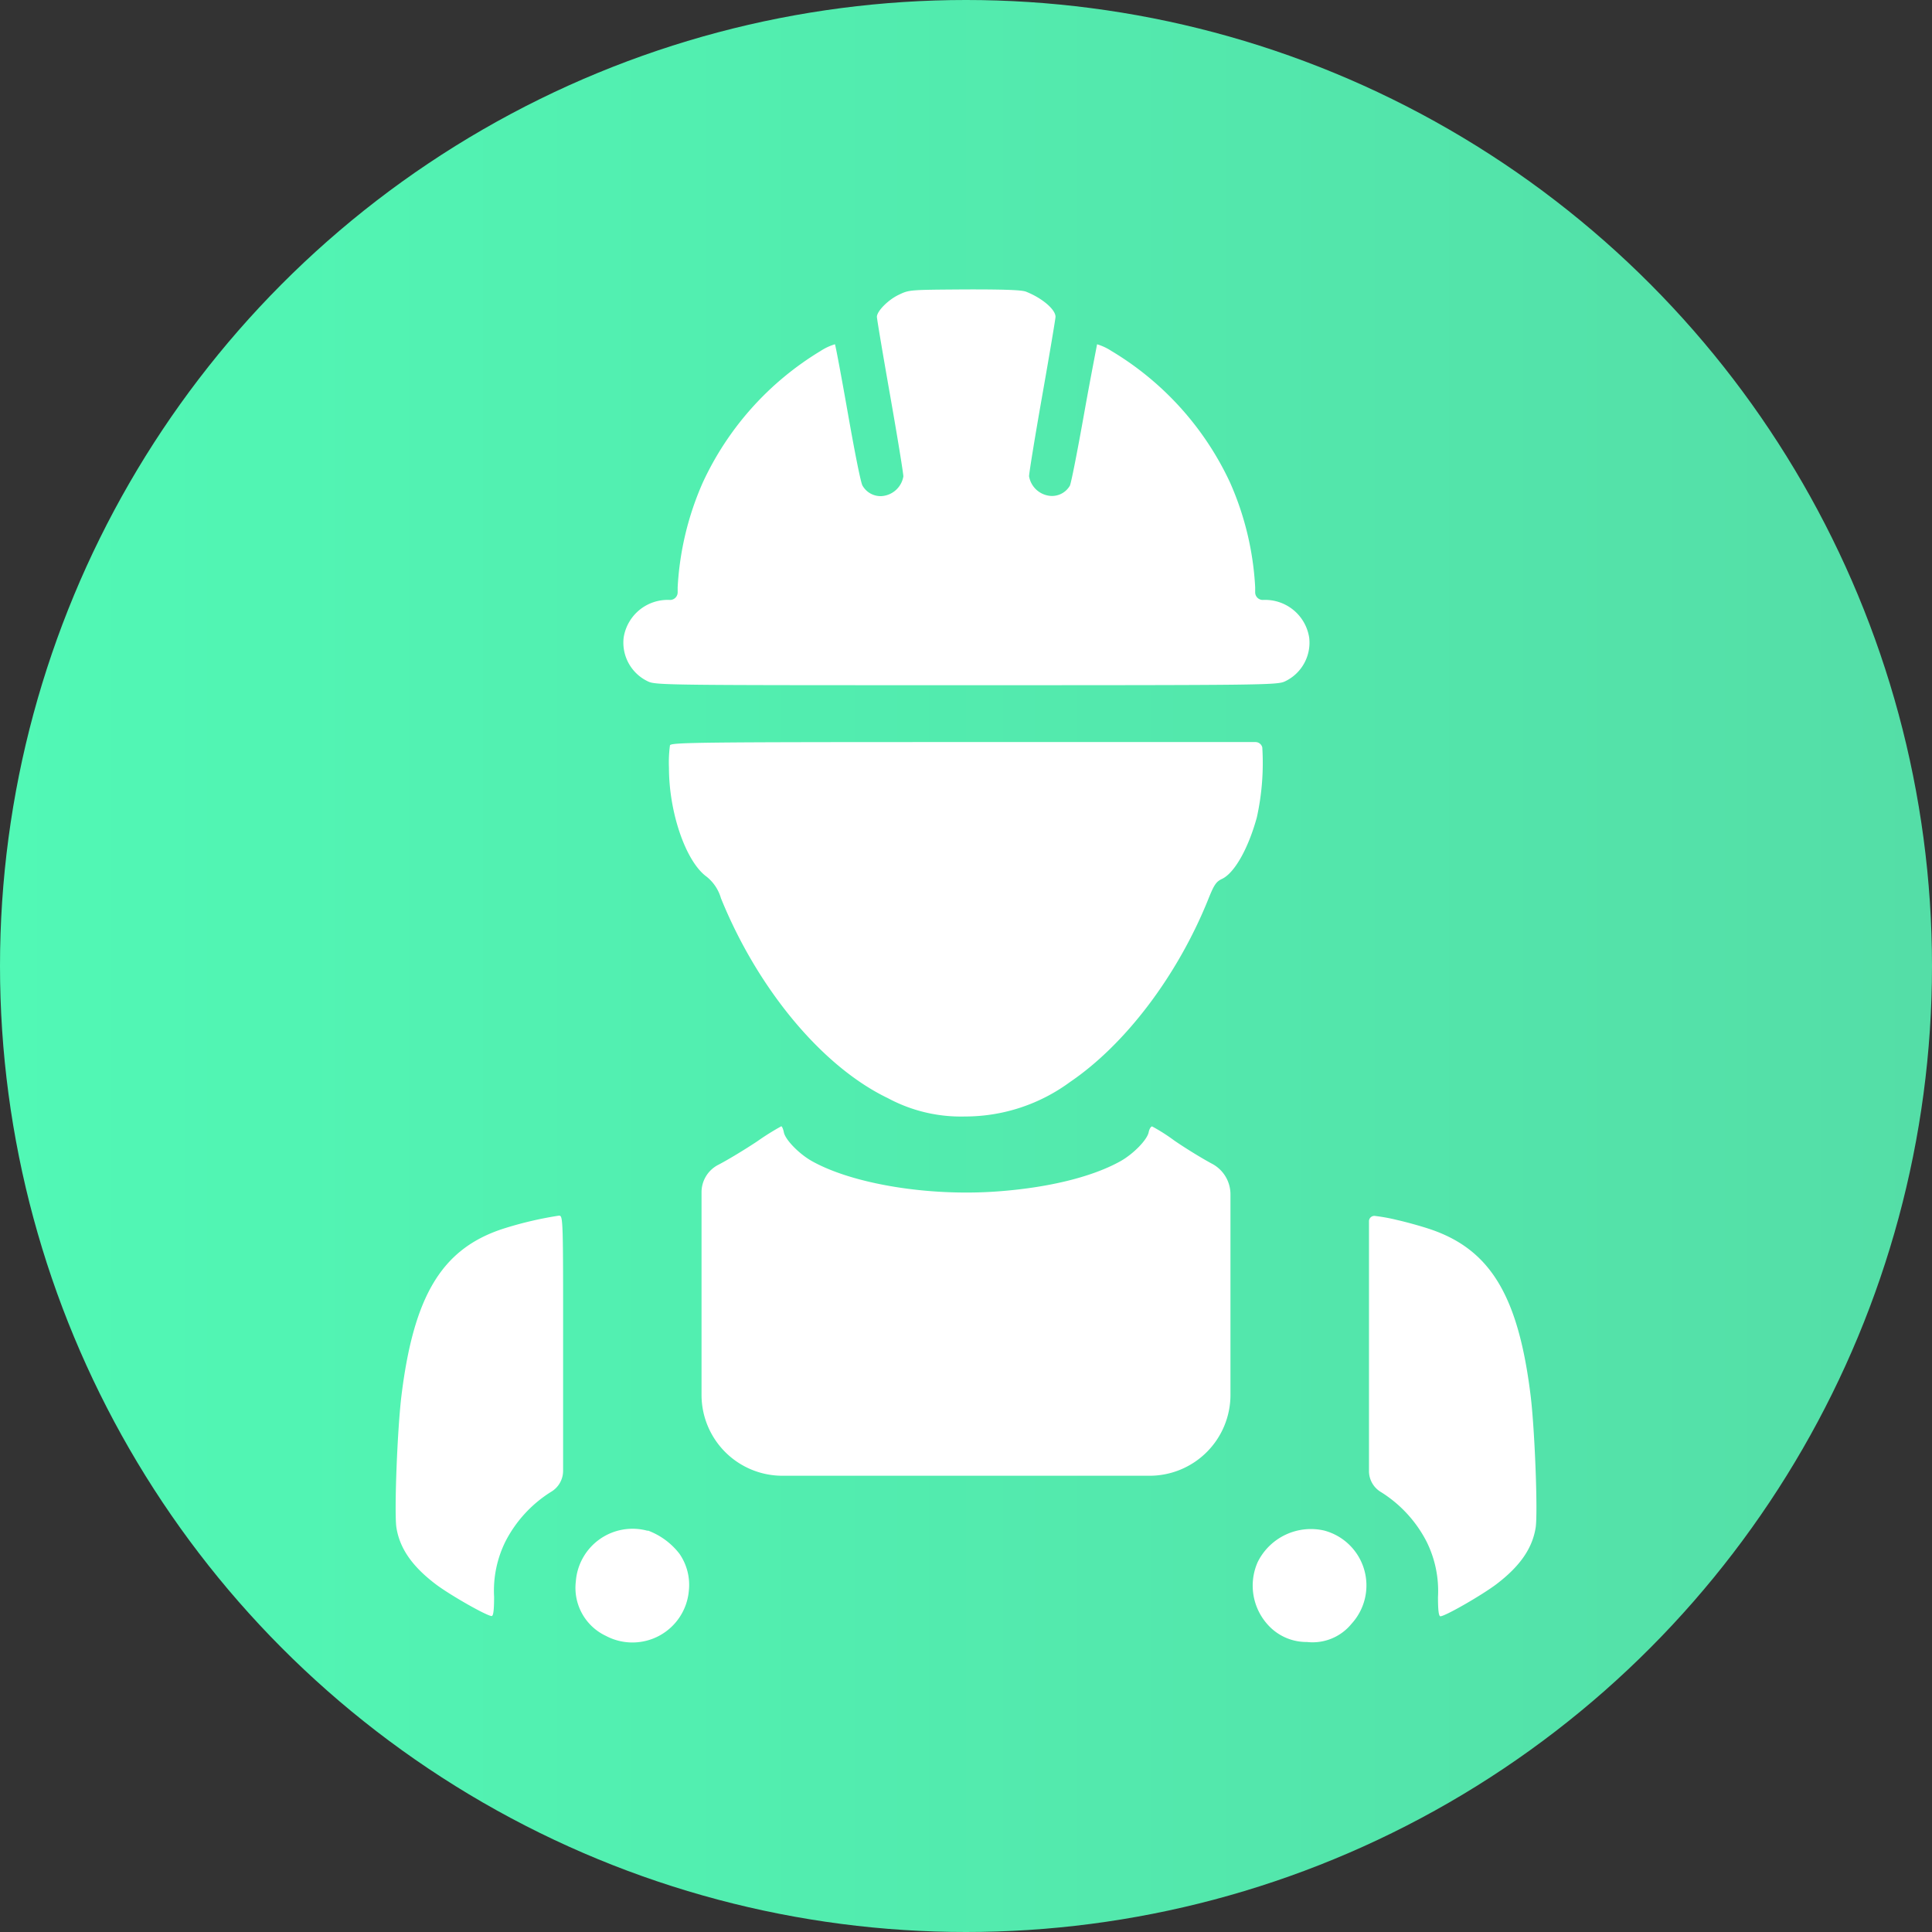
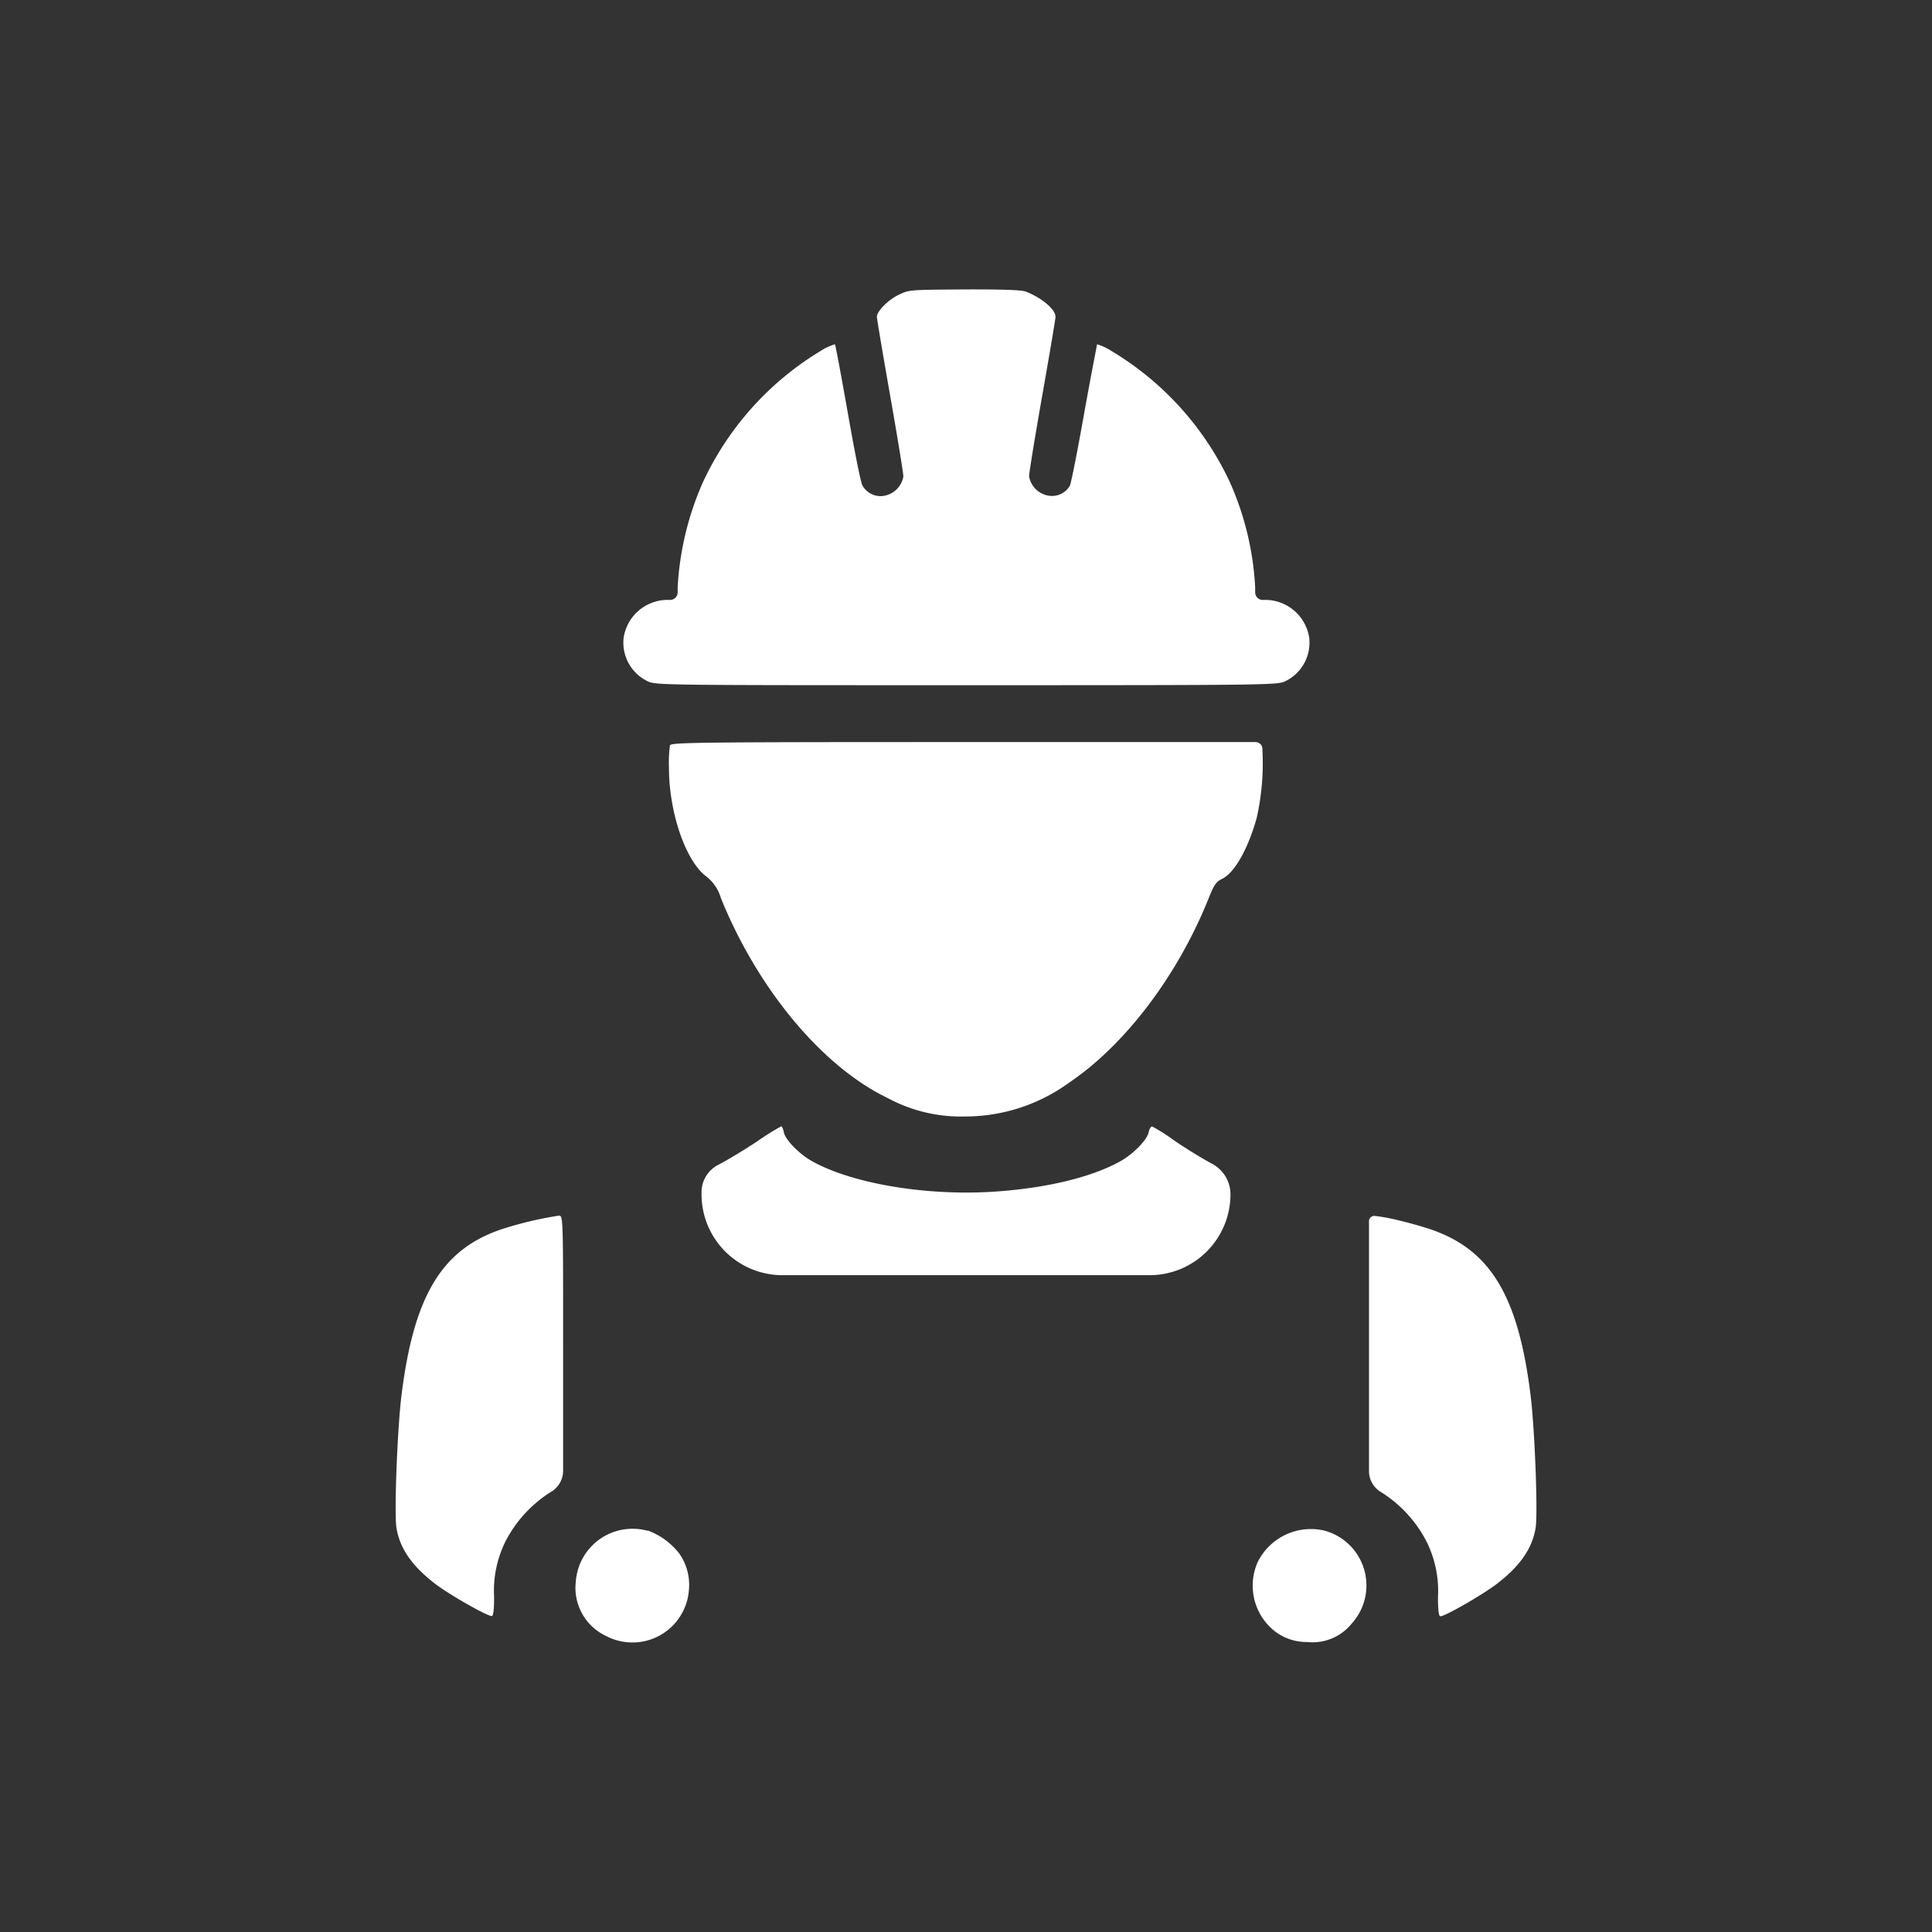
<svg xmlns="http://www.w3.org/2000/svg" viewBox="0 0 230.7 230.7">
  <rect x="0" y="0" width="230.7" height="230.7" fill="#333333" stroke="none" />
  <defs>
    <style>.cls-1{fill:url(#Безымянный_градиент_11);}.cls-2{fill:#fff;fill-rule:evenodd;}</style>
    <linearGradient id="Безымянный_градиент_11" y1="115.35" x2="230.7" y2="115.35" gradientUnits="userSpaceOnUse">
      <stop offset="0" stop-color="#51f8b5" />
      <stop offset="1" stop-color="#54dea7" />
    </linearGradient>
  </defs>
  <g id="Слой_2" data-name="Слой 2">
    <g id="Слой_1-2" data-name="Слой 1">
-       <circle class="cls-1" cx="115.35" cy="115.35" r="115.35" />
-       <path class="cls-2" d="M122.52,34.83c1.94.77,3.52,2.13,3.52,3,0,.22-.71,4.44-1.58,9.37s-1.58,9.29-1.58,9.67a2.83,2.83,0,0,0,2.6,2.35A2.47,2.47,0,0,0,127.75,58c.15-.26.91-4.15,1.71-8.64S131,41.17,131,41.11a6.52,6.52,0,0,1,1.7.79,36,36,0,0,1,14.18,15.72,35.45,35.45,0,0,1,3,12.5v.61a.91.91,0,0,0,.91.91,5.32,5.32,0,0,1,5.54,4.5,5.11,5.11,0,0,1-2.93,5.24c-.93.42-2.7.44-38,.44s-37.09,0-38-.44a5.12,5.12,0,0,1-2.93-5.24,5.32,5.32,0,0,1,5.54-4.5.91.91,0,0,0,.91-.91v-.61a35.67,35.67,0,0,1,3-12.5A36,36,0,0,1,98,41.9a6.52,6.52,0,0,1,1.7-.79c.06.06.76,3.78,1.55,8.27S102.8,57.76,103,58a2.48,2.48,0,0,0,2.28,1.24,2.83,2.83,0,0,0,2.59-2.35c0-.38-.71-4.73-1.58-9.67s-1.58-9.16-1.58-9.39c0-.65,1.3-2,2.59-2.62s1.27-.6,7.86-.65C119.84,34.55,122,34.62,122.52,34.83Zm28.21,54.42a30.09,30.09,0,0,1-.65,8.35c-1,3.65-2.64,6.63-4.16,7.35-.7.33-.95.7-1.63,2.4-3.67,9.13-9.91,17.37-16.53,21.86a21.12,21.12,0,0,1-12.53,4.11,18.39,18.39,0,0,1-9.21-2.19c-7.82-3.75-15.52-13-19.93-23.87a5.08,5.08,0,0,0-1.72-2.58c-2.48-1.8-4.49-7.65-4.49-13A15.46,15.46,0,0,1,80,89c.13-.35,3.47-.39,35.34-.39h34.55A.84.84,0,0,1,150.73,89.25Zm-10.54,46.92c1.3.9,3.35,2.16,4.55,2.8a4.13,4.13,0,0,1,2.19,3.64v23.95a9.66,9.66,0,0,1-9.68,9.66H93.45a9.66,9.66,0,0,1-9.68-9.66V142.34a3.68,3.68,0,0,1,2-3.25c1.09-.56,3.19-1.83,4.66-2.81a30.44,30.44,0,0,1,2.86-1.79c.09,0,.23.32.31.72.18.9,1.83,2.59,3.37,3.45,4.9,2.73,13.92,4.21,22.1,3.61,6.1-.44,11.35-1.73,14.72-3.61,1.54-.86,3.19-2.55,3.37-3.45.08-.4.27-.71.42-.7A21.5,21.5,0,0,1,140.19,136.17Zm26.64,9.51c1.12.25,2.87.74,3.89,1.08,7.22,2.41,10.58,7.94,12.05,19.88.5,4.05.88,14.07.6,15.79-.4,2.48-1.88,4.6-4.66,6.72C177,190.45,172.57,193,172,193c-.2,0-.29-.71-.29-2.3a13.23,13.23,0,0,0-1.37-6.63,15.16,15.16,0,0,0-5.4-5.88,2.92,2.92,0,0,1-1.47-2.54V145.83a.64.64,0,0,1,.67-.64A21.46,21.46,0,0,1,166.83,145.68ZM67.24,161.24v14.38a2.92,2.92,0,0,1-1.47,2.54,15.16,15.16,0,0,0-5.4,5.88A13.23,13.23,0,0,0,59,190.67c0,1.59-.09,2.3-.29,2.3-.57,0-5-2.52-6.71-3.82-2.78-2.12-4.26-4.24-4.66-6.72-.28-1.72.1-11.74.6-15.79,1.47-11.93,4.83-17.48,12-19.87a43.8,43.8,0,0,1,6.8-1.61C67.24,145.16,67.25,145.29,67.24,161.24Zm90.87,21.52a6.78,6.78,0,0,1,3.29,11.12,6,6,0,0,1-5.34,2.19,6.19,6.19,0,0,1-4.67-2.06,6.94,6.94,0,0,1-1.21-7.48A7.09,7.09,0,0,1,158.11,182.76Zm-80.75,0a8.52,8.52,0,0,1,3.77,2.77A6.53,6.53,0,0,1,82.25,190a6.76,6.76,0,0,1-9.88,5.35,6.34,6.34,0,0,1-3.61-6.51A6.79,6.79,0,0,1,77.36,182.8Z" />
+       <path class="cls-2" d="M122.52,34.83c1.94.77,3.52,2.13,3.52,3,0,.22-.71,4.44-1.58,9.37s-1.58,9.29-1.58,9.67a2.83,2.83,0,0,0,2.6,2.35A2.47,2.47,0,0,0,127.75,58c.15-.26.91-4.15,1.71-8.64S131,41.17,131,41.11a6.52,6.52,0,0,1,1.7.79,36,36,0,0,1,14.18,15.72,35.45,35.45,0,0,1,3,12.5v.61a.91.91,0,0,0,.91.91,5.32,5.32,0,0,1,5.54,4.5,5.11,5.11,0,0,1-2.93,5.24c-.93.42-2.7.44-38,.44s-37.09,0-38-.44a5.12,5.12,0,0,1-2.93-5.24,5.32,5.32,0,0,1,5.54-4.5.91.91,0,0,0,.91-.91v-.61a35.67,35.67,0,0,1,3-12.5A36,36,0,0,1,98,41.9a6.52,6.52,0,0,1,1.7-.79c.06.06.76,3.78,1.55,8.27S102.8,57.76,103,58a2.48,2.48,0,0,0,2.28,1.24,2.83,2.83,0,0,0,2.59-2.35c0-.38-.71-4.73-1.58-9.67s-1.58-9.16-1.58-9.39c0-.65,1.3-2,2.59-2.62s1.27-.6,7.86-.65C119.84,34.55,122,34.62,122.52,34.83Zm28.21,54.42a30.09,30.09,0,0,1-.65,8.35c-1,3.65-2.64,6.63-4.16,7.35-.7.33-.95.7-1.63,2.4-3.67,9.13-9.91,17.37-16.53,21.86a21.12,21.12,0,0,1-12.53,4.11,18.39,18.39,0,0,1-9.21-2.19c-7.82-3.75-15.52-13-19.93-23.87a5.08,5.08,0,0,0-1.72-2.58c-2.48-1.8-4.49-7.65-4.49-13A15.46,15.46,0,0,1,80,89c.13-.35,3.47-.39,35.34-.39h34.55A.84.84,0,0,1,150.73,89.25Zm-10.54,46.92c1.3.9,3.35,2.16,4.55,2.8a4.13,4.13,0,0,1,2.19,3.64a9.66,9.66,0,0,1-9.68,9.66H93.45a9.66,9.66,0,0,1-9.68-9.66V142.34a3.68,3.68,0,0,1,2-3.25c1.09-.56,3.19-1.83,4.66-2.81a30.44,30.44,0,0,1,2.86-1.79c.09,0,.23.32.31.72.18.9,1.83,2.59,3.37,3.45,4.9,2.73,13.92,4.21,22.1,3.61,6.1-.44,11.35-1.73,14.72-3.61,1.54-.86,3.19-2.55,3.37-3.45.08-.4.27-.71.42-.7A21.5,21.5,0,0,1,140.19,136.17Zm26.64,9.51c1.12.25,2.87.74,3.89,1.08,7.22,2.41,10.58,7.94,12.05,19.88.5,4.05.88,14.07.6,15.79-.4,2.48-1.88,4.6-4.66,6.72C177,190.45,172.57,193,172,193c-.2,0-.29-.71-.29-2.3a13.23,13.23,0,0,0-1.37-6.63,15.16,15.16,0,0,0-5.4-5.88,2.92,2.92,0,0,1-1.47-2.54V145.83a.64.64,0,0,1,.67-.64A21.46,21.46,0,0,1,166.83,145.68ZM67.24,161.24v14.38a2.92,2.92,0,0,1-1.47,2.54,15.16,15.16,0,0,0-5.4,5.88A13.23,13.23,0,0,0,59,190.67c0,1.59-.09,2.3-.29,2.3-.57,0-5-2.52-6.71-3.82-2.78-2.12-4.26-4.24-4.66-6.72-.28-1.72.1-11.74.6-15.79,1.47-11.93,4.83-17.48,12-19.87a43.8,43.8,0,0,1,6.8-1.61C67.24,145.16,67.25,145.29,67.24,161.24Zm90.87,21.52a6.78,6.78,0,0,1,3.29,11.12,6,6,0,0,1-5.34,2.19,6.19,6.19,0,0,1-4.67-2.06,6.94,6.94,0,0,1-1.21-7.48A7.09,7.09,0,0,1,158.11,182.76Zm-80.75,0a8.52,8.52,0,0,1,3.77,2.77A6.53,6.53,0,0,1,82.25,190a6.76,6.76,0,0,1-9.88,5.35,6.34,6.34,0,0,1-3.61-6.51A6.79,6.79,0,0,1,77.36,182.8Z" />
    </g>
  </g>
</svg>